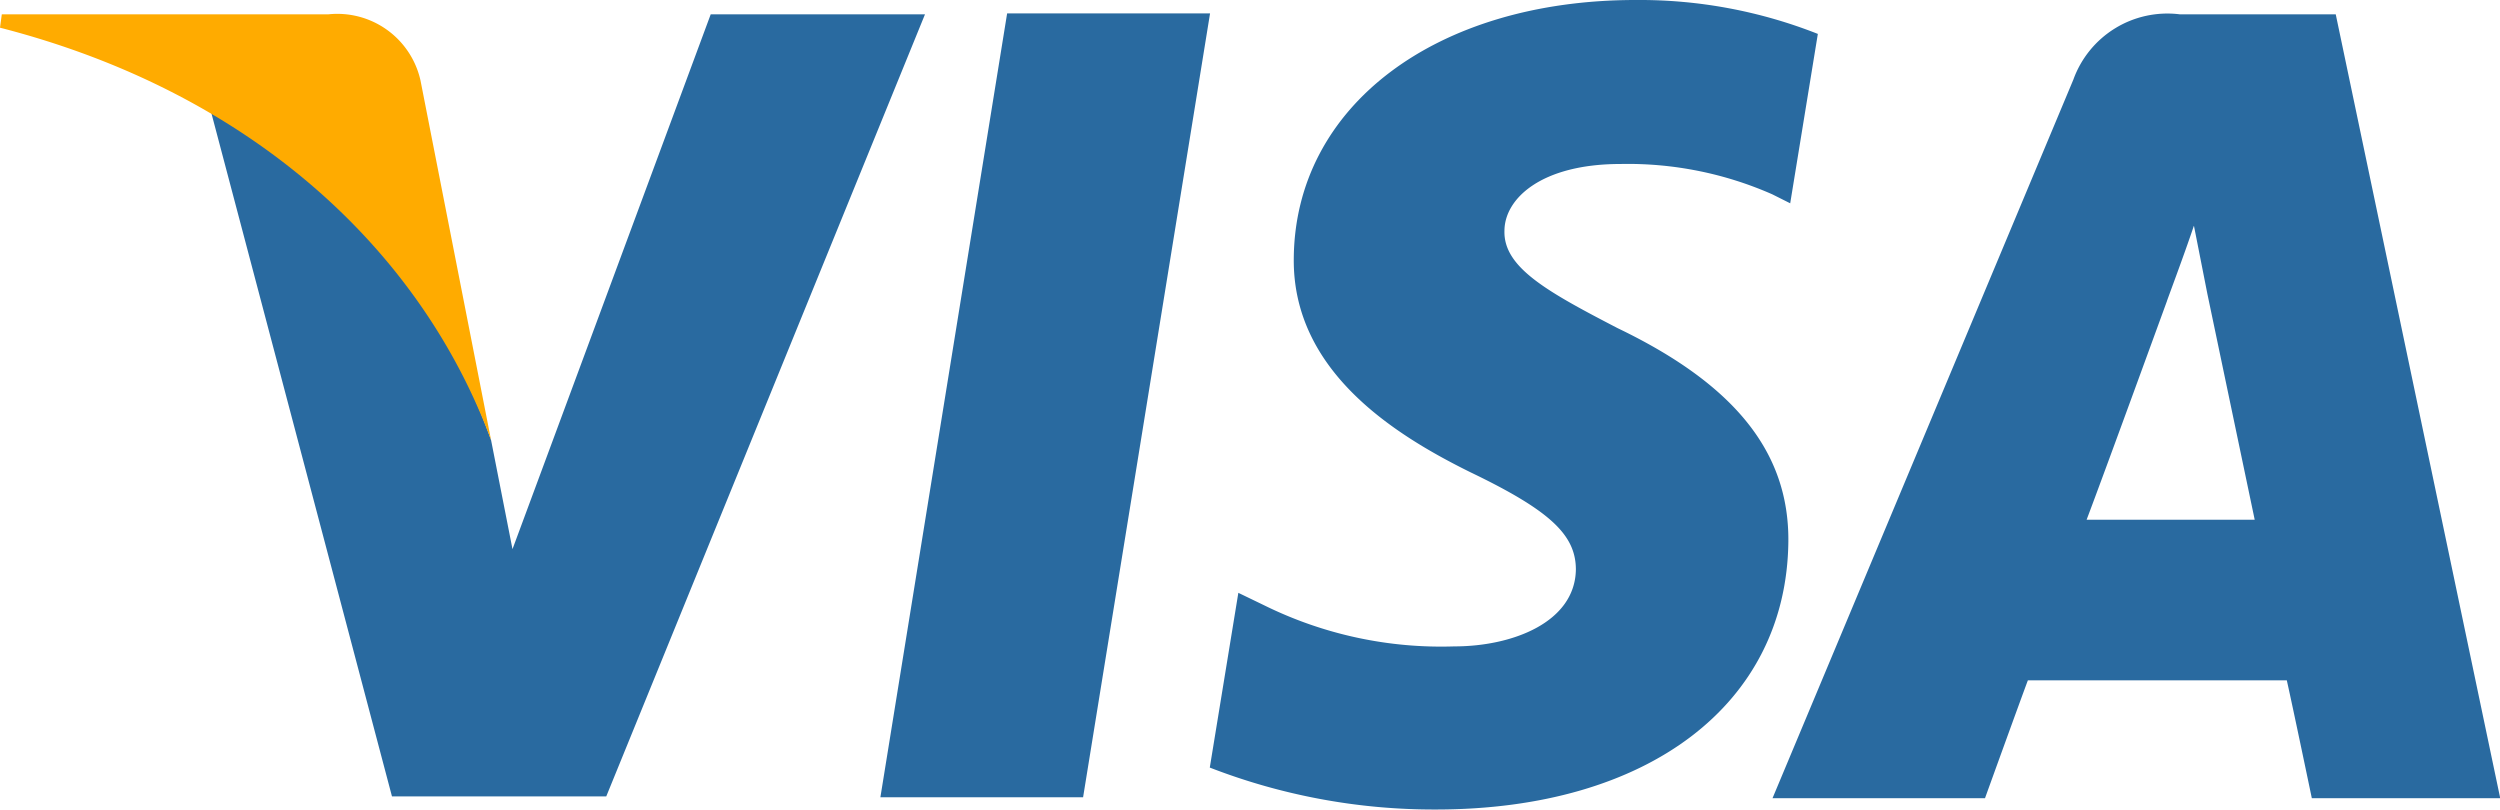
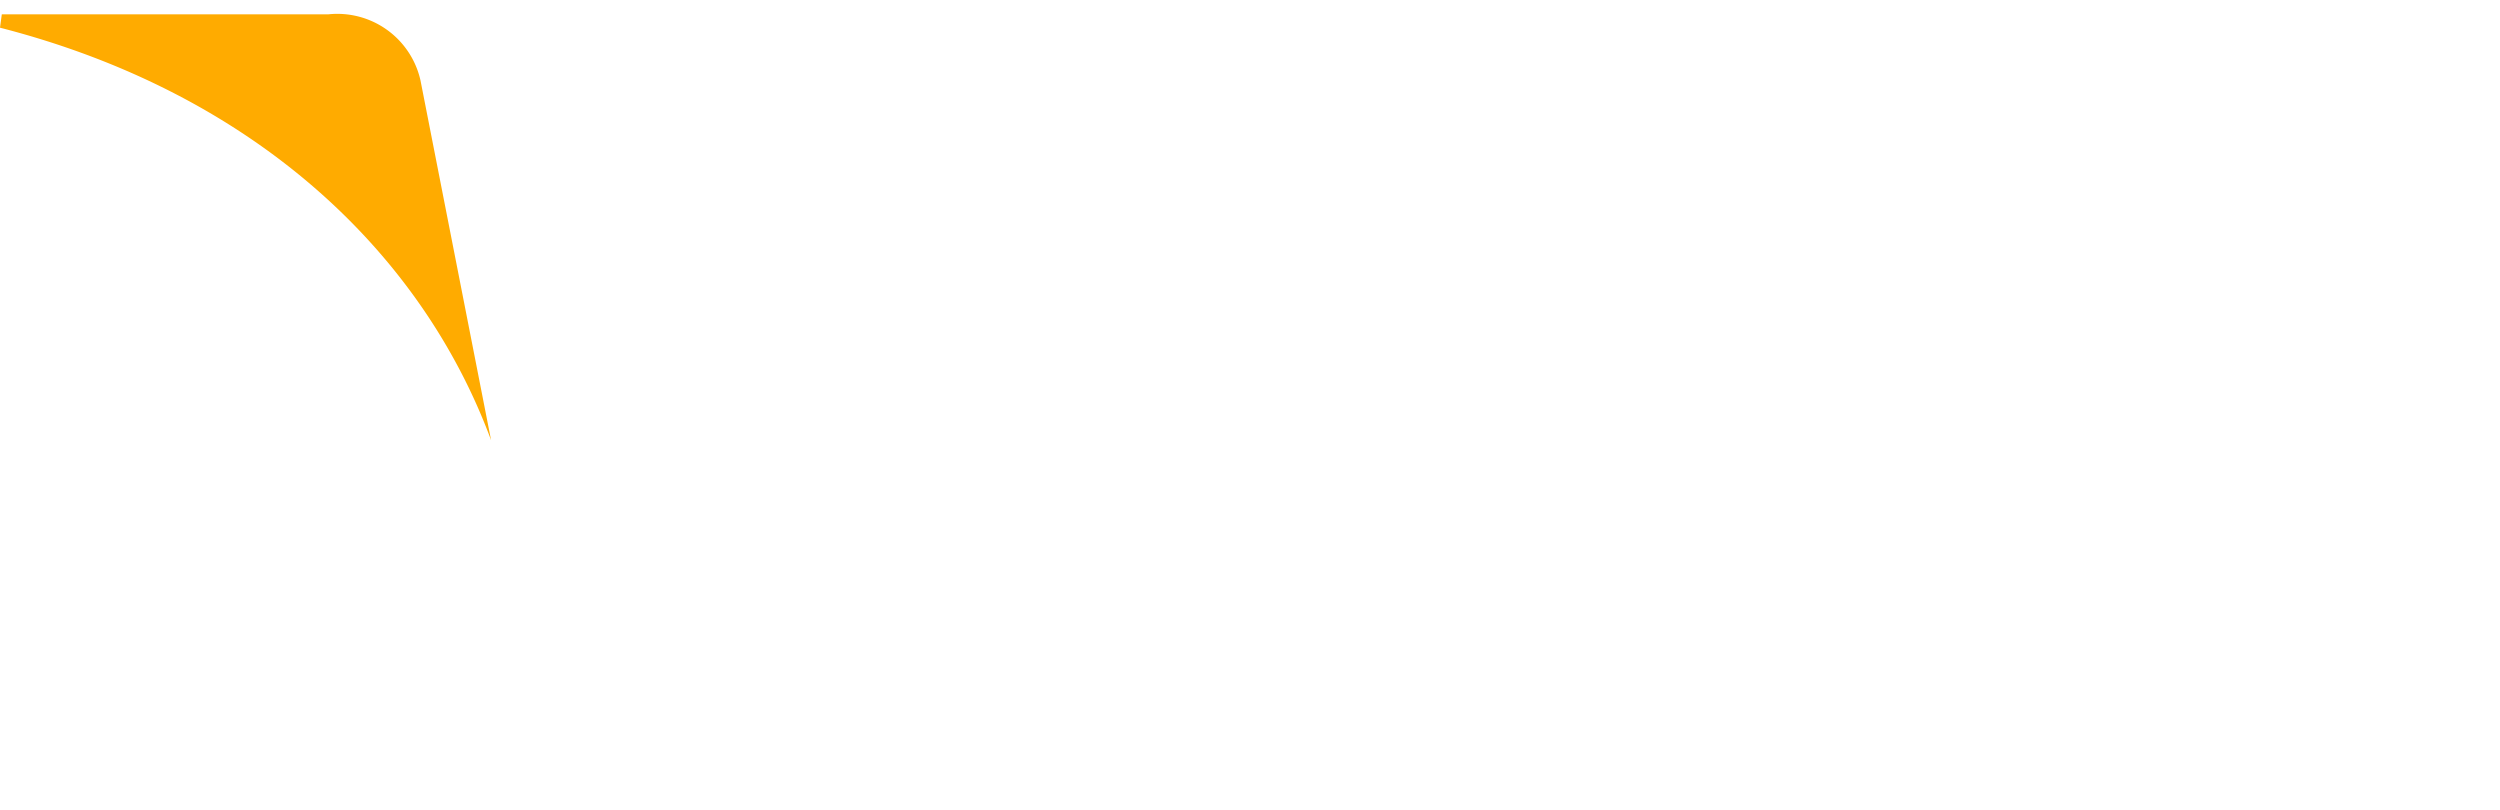
<svg xmlns="http://www.w3.org/2000/svg" id="Group_462" data-name="Group 462" width="45.781" height="14.83" viewBox="0 0 45.781 14.83">
-   <path id="Path_1076" data-name="Path 1076" d="M49.695,0c-3.662,0-6.246,1.946-6.262,4.742C43.416,6.8,45.28,7.963,46.67,8.649c1.455.7,1.929,1.145,1.929,1.782-.016.965-1.161,1.406-2.224,1.406a7.322,7.322,0,0,1-3.483-.752l-.474-.229-.523,3.2a11.346,11.346,0,0,0,4.137.768c3.891,0,6.426-1.929,6.458-4.905.016-1.635-.981-2.878-3.123-3.908-1.292-.67-2.093-1.112-2.076-1.782,0-.589.67-1.226,2.126-1.226a6.561,6.561,0,0,1,2.78.556l.327.164L53.03.621A8.886,8.886,0,0,0,49.695,0ZM38.184.245,35.863,14.6h3.712L41.9.245ZM32.756.262l-3.63,9.794-.392-1.995A11.052,11.052,0,0,0,23.6,2.027l3.319,12.557h3.924L36.68.262Zm26.9,0a1.83,1.83,0,0,0-1.946,1.194L52.2,14.617h3.891s.638-1.766.785-2.158h4.742c.114.507.458,2.158.458,2.158h3.45L62.514.262Zm.262,3.875.245,1.243.867,4.137H57.952c.311-.818,1.472-4.006,1.472-4.006-.016.033.311-.834.491-1.373Z" transform="translate(-19.741)" fill="#296aa0" />
  <path id="Path_1077" data-name="Path 1077" d="M6.017,1.6H.033L0,1.845C4.643,3.039,7.717,5.949,8.993,9.4L7.7,2.81A1.561,1.561,0,0,0,6.017,1.6" transform="translate(0 -1.338)" fill="#ffab00" />
</svg>